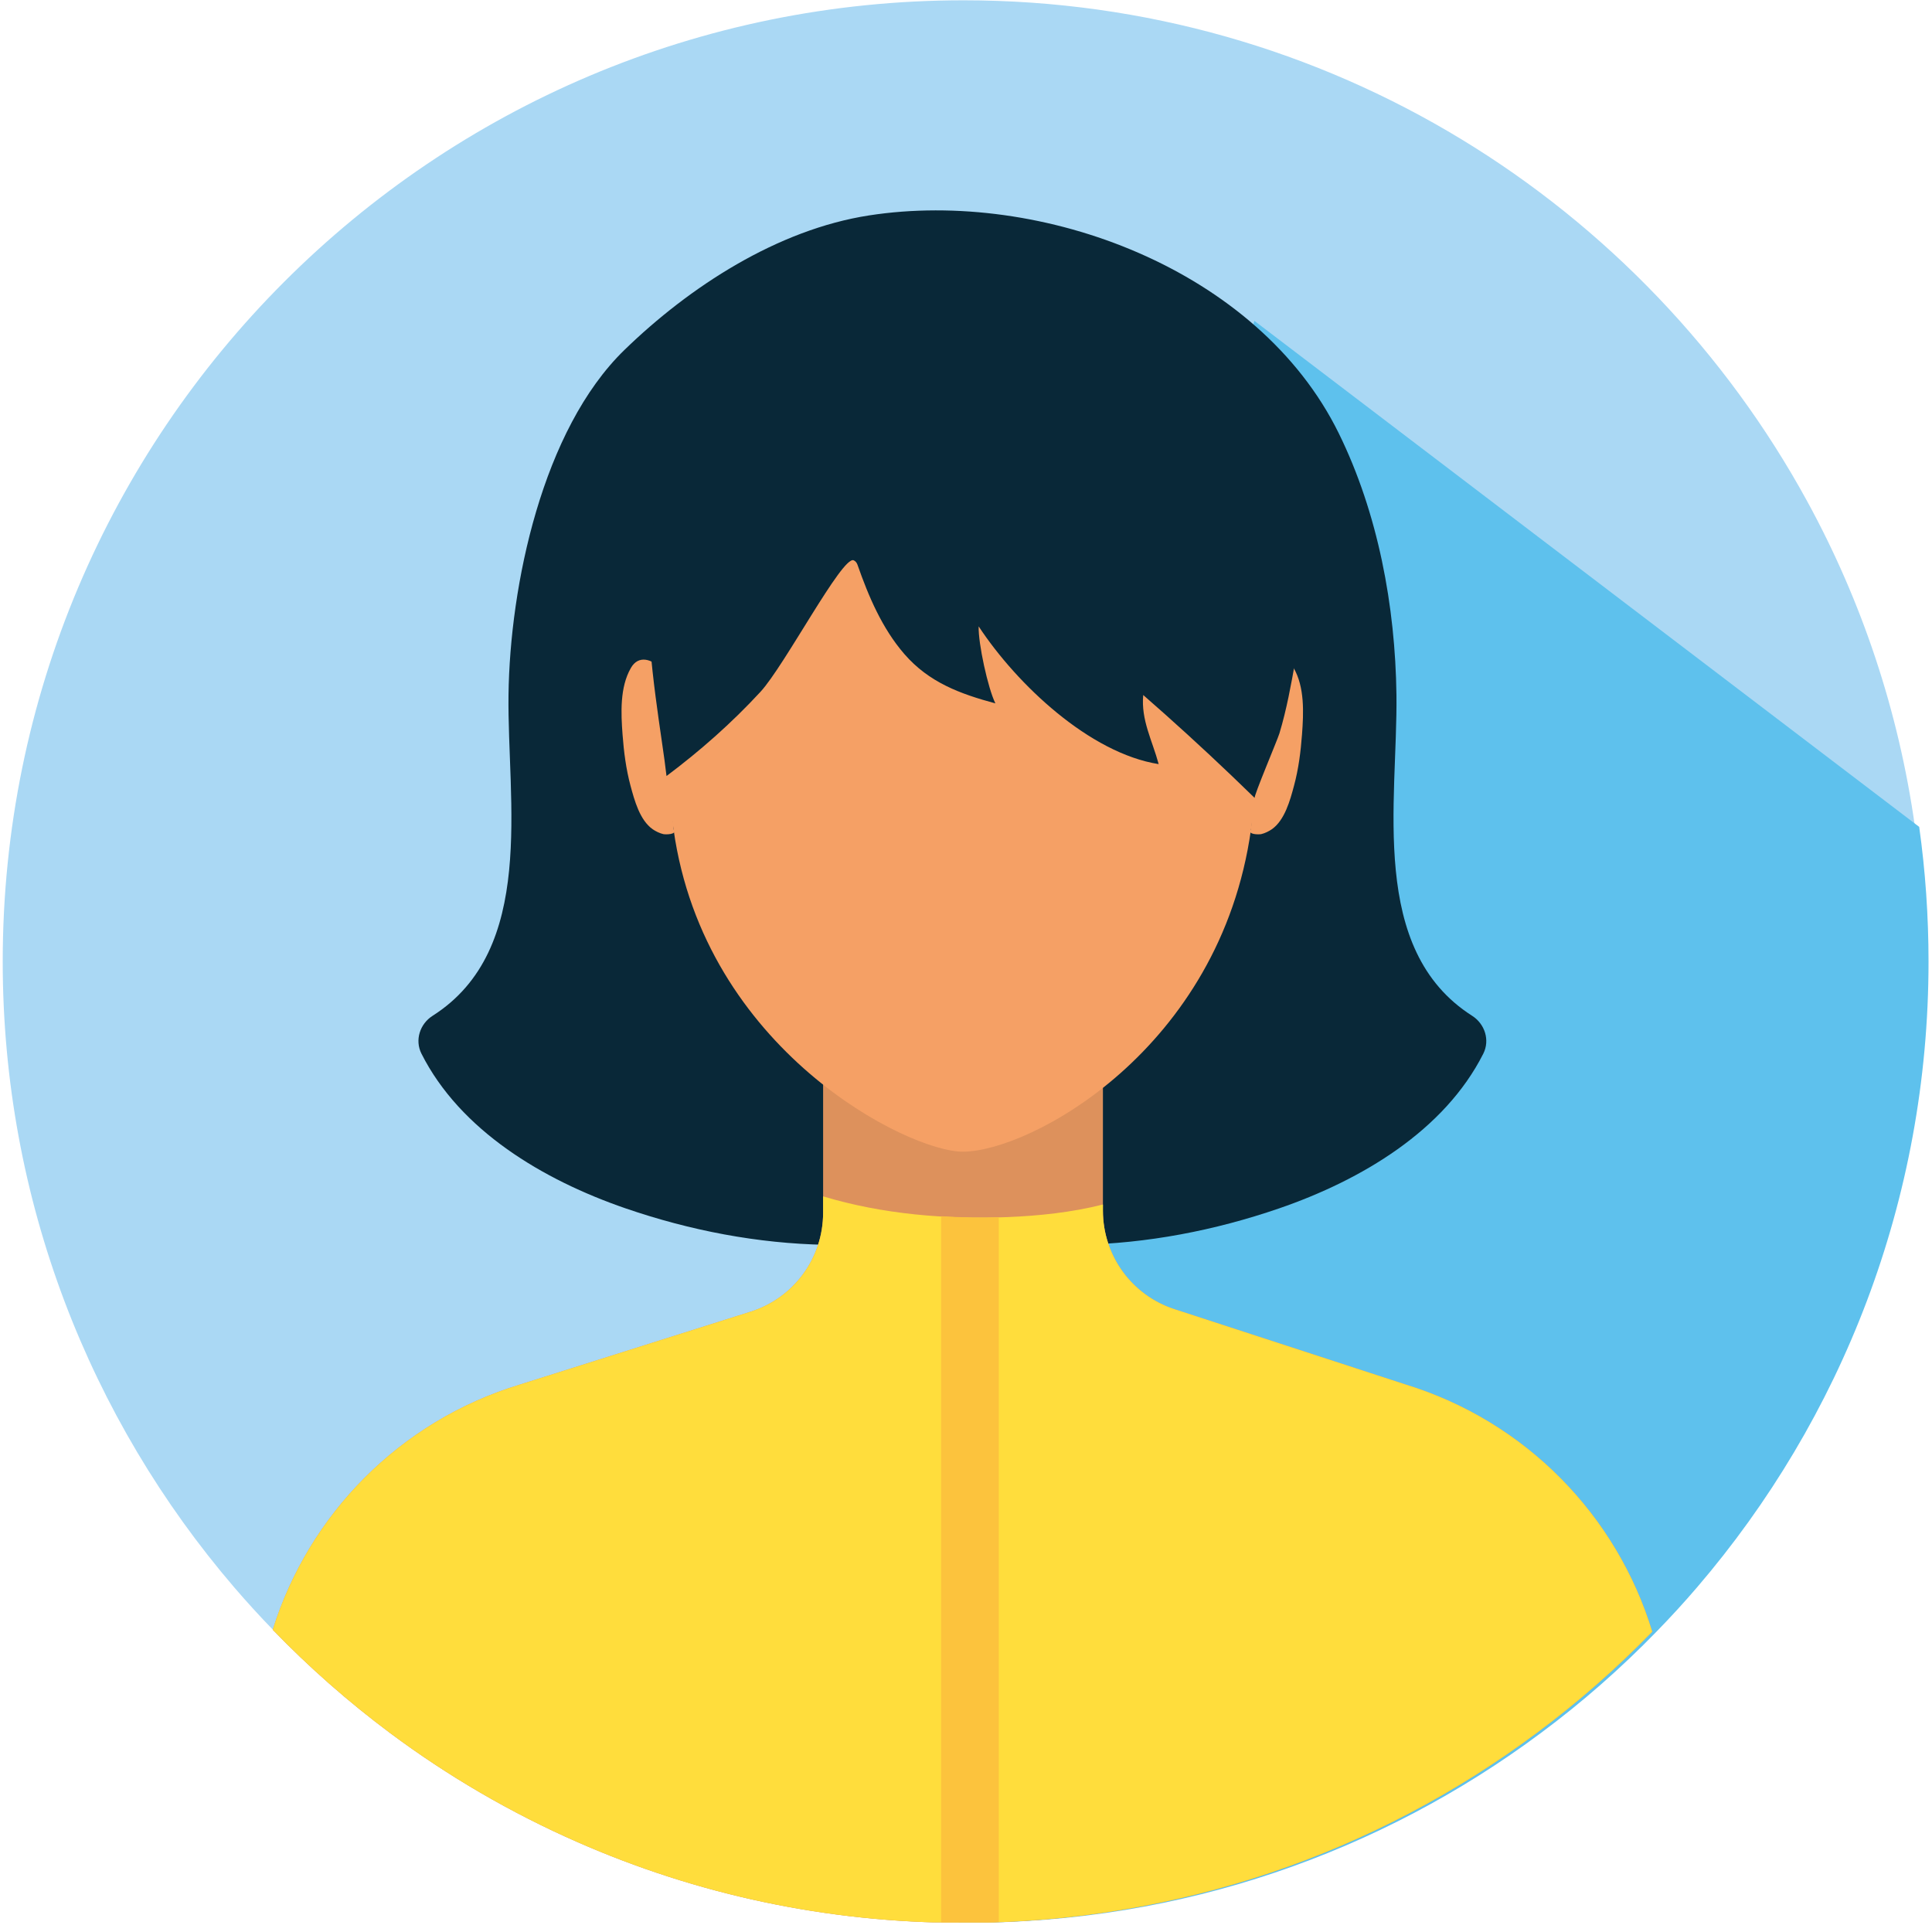
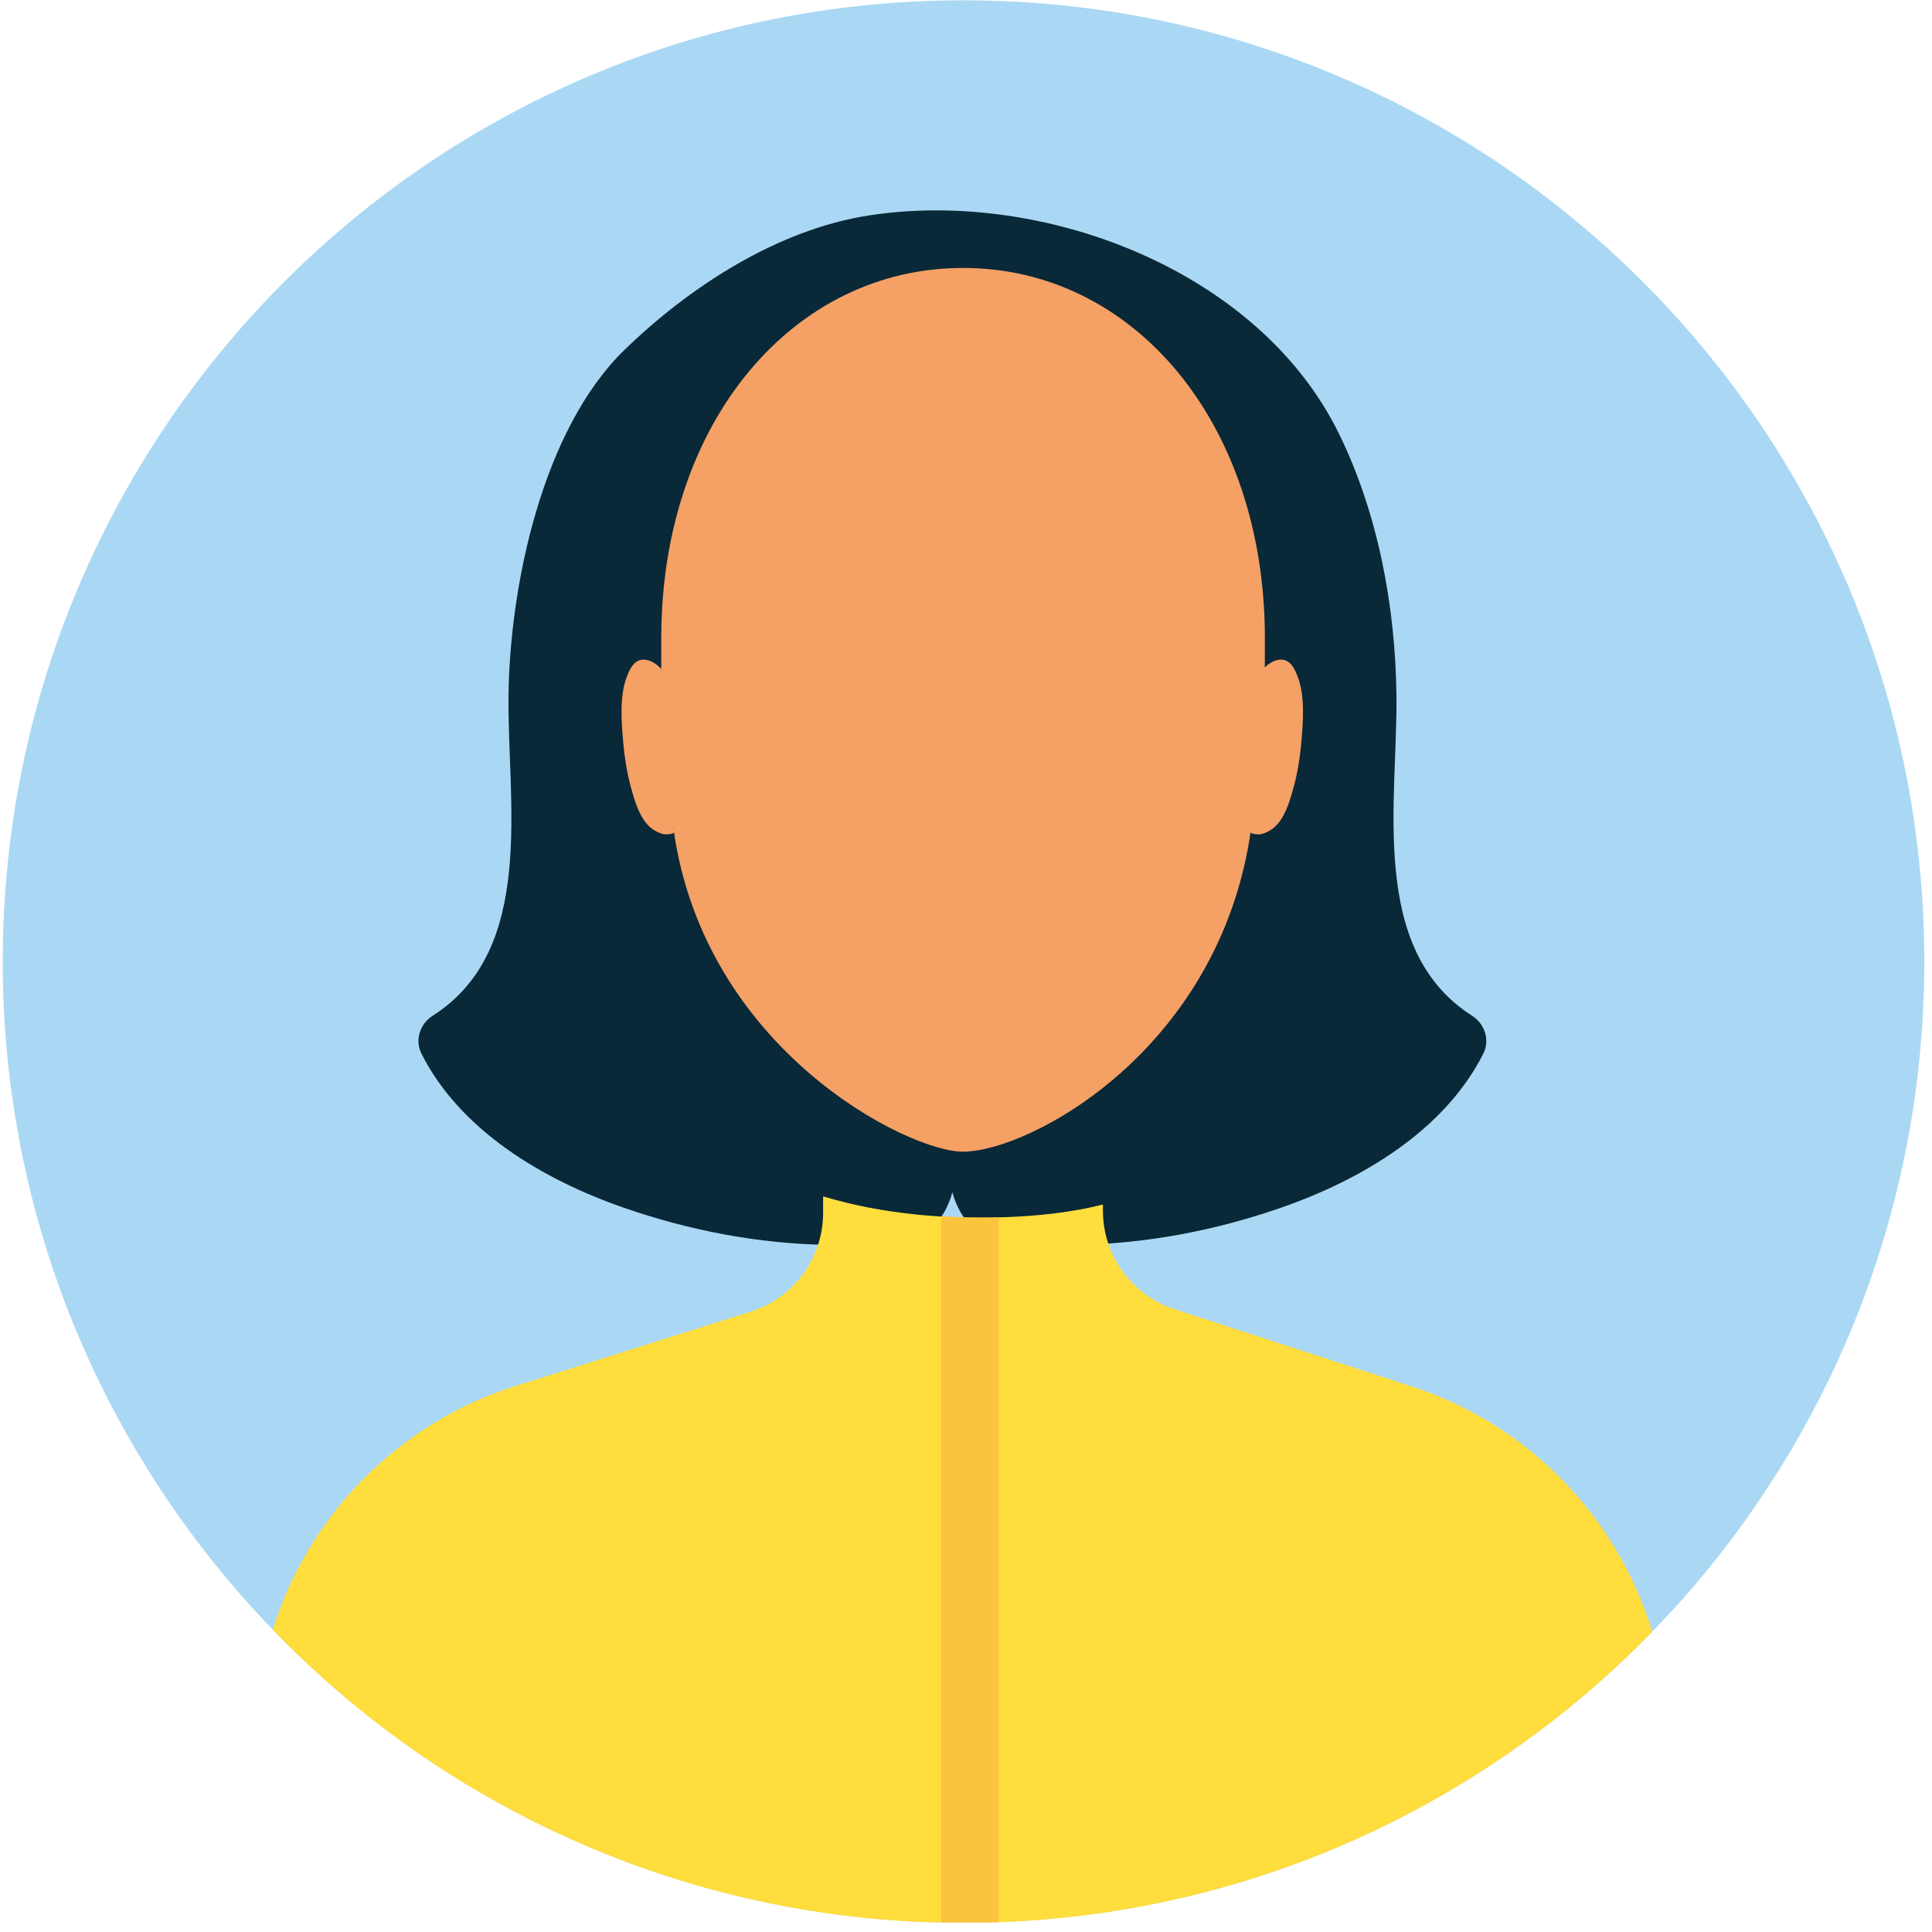
<svg xmlns="http://www.w3.org/2000/svg" width="300" viewBox="0 0 300 300" height="300" version="1.0">
  <defs>
    <clipPath id="a">
      <path d="M 0 0 L 299 0 L 299 298.5 L 0 298.5 Z M 0 0" />
    </clipPath>
    <clipPath id="b">
-       <path d="M 130 49 L 300 49 L 300 298.5 L 130 298.5 Z M 130 49" />
-     </clipPath>
+       </clipPath>
    <clipPath id="c">
-       <path d="M 42 160 L 257 160 L 257 298.5 L 42 298.5 Z M 42 160" />
+       <path d="M 42 160 L 257 160 L 257 298.5 L 42 298.5 Z " />
    </clipPath>
    <clipPath id="d">
      <path d="M 42 185 L 257 185 L 257 298.5 L 42 298.5 Z M 42 185" />
    </clipPath>
    <clipPath id="e">
      <path d="M 146 188 L 156 188 L 156 298.5 L 146 298.5 Z M 146 188" />
    </clipPath>
  </defs>
  <g clip-path="url(#a)">
    <path fill="#AAD8F4" d="M 298.805 149.309 C 298.805 186.402 285.262 220.359 262.875 246.465 C 260.852 248.828 258.746 251.121 256.57 253.355 C 251.027 259.066 245.016 264.344 238.617 269.094 C 213.777 287.617 182.98 298.57 149.625 298.57 C 149.168 298.57 148.727 298.57 148.27 298.559 C 127.449 298.383 107.66 293.926 89.707 286.039 C 79.324 281.484 69.566 275.789 60.586 269.094 C 54.082 264.238 47.988 258.879 42.363 253.051 C 40.293 250.922 38.293 248.723 36.363 246.477 C 13.977 220.371 0.422 186.414 0.422 149.309 C 0.422 66.871 67.23 0.047 149.625 0.047 C 206.164 0.047 255.355 31.523 280.664 77.918 C 289.062 93.305 294.816 110.332 297.355 128.398 C 298.312 135.23 298.805 142.219 298.805 149.309 Z M 298.805 149.309" />
  </g>
  <g clip-path="url(#b)">
    <path fill="#5EC1ED" d="M 299.461 149.309 C 299.461 186.402 285.918 220.359 263.531 246.465 C 261.508 248.828 259.402 251.121 257.227 253.355 C 251.684 259.066 245.672 264.344 239.273 269.094 C 214.434 287.617 183.637 298.57 150.281 298.57 C 149.824 298.57 149.379 298.57 148.926 298.559 L 130.867 266.461 L 194.781 49.824 L 298.012 128.398 C 298.969 135.23 299.461 142.219 299.461 149.309 Z M 299.461 149.309" />
  </g>
  <path fill="#092838" d="M 216.84 107.91 C 216.664 94.125 213.988 79.711 207.883 67.281 C 195.379 41.844 161.801 29.289 134.926 33.453 C 120.738 35.652 107.09 44.5 96.949 54.352 C 84.211 66.734 79.172 90.941 78.961 107.91 C 78.75 124.465 83.348 147.449 67.172 157.734 C 65.195 158.996 64.387 161.512 65.441 163.609 C 71.449 175.531 84.305 183.219 97.16 187.641 C 107.137 191.07 117.637 193.094 128.199 193.293 C 136.797 193.457 145.25 194.523 147.871 185.172 C 147.871 185.16 147.883 185.137 147.883 185.125 C 147.883 185.137 147.895 185.16 147.895 185.172 C 150.527 194.523 158.98 193.457 167.566 193.293 C 178.129 193.094 188.633 191.07 198.609 187.641 C 211.461 183.219 224.316 175.531 230.328 163.609 C 231.379 161.512 230.57 158.996 228.594 157.734 C 212.457 147.449 217.039 124.465 216.84 107.91 Z M 216.84 107.91" />
  <g clip-path="url(#c)">
-     <path fill="#DD915C" d="M 218.234 214.977 L 182.363 203.285 C 175.742 201.133 171.262 194.957 171.262 187.992 L 171.262 160.461 L 127.812 160.461 L 127.812 188.332 C 127.812 195.352 123.262 201.555 116.574 203.672 L 80.645 215.023 C 62.035 220.699 47.941 235.184 42.352 253.062 C 47.977 258.891 54.07 264.25 60.574 269.105 C 69.555 275.801 79.312 281.496 89.695 286.051 C 108.035 294.113 128.293 298.582 149.613 298.582 C 182.969 298.582 213.766 287.629 238.605 269.105 C 245.004 264.355 251.016 259.078 256.559 253.367 C 251.062 235.324 236.934 220.711 218.234 214.977 Z M 218.234 214.977" />
-   </g>
+     </g>
  <g clip-path="url(#d)">
    <path fill="#FFDD3C" d="M 218.234 214.977 L 182.363 203.285 C 175.742 201.133 171.262 194.957 171.262 187.992 L 171.262 187.035 C 166.387 188.273 161.285 188.789 156.492 188.988 C 147.098 189.375 136.996 188.555 127.812 185.77 L 127.812 188.332 C 127.812 195.352 123.262 201.555 116.574 203.672 L 80.645 215.023 C 62.035 220.699 47.941 235.184 42.352 253.062 C 47.977 258.891 54.07 264.25 60.574 269.105 C 69.555 275.801 79.312 281.496 89.695 286.051 C 108.035 294.113 128.293 298.582 149.613 298.582 C 182.969 298.582 213.766 287.629 238.605 269.105 C 245.004 264.355 251.016 259.078 256.559 253.367 C 251.062 235.324 236.934 220.711 218.234 214.977 Z M 218.234 214.977" />
  </g>
  <g clip-path="url(#e)">
    <path fill="#FCC33D" d="M 146.141 188.859 L 146.141 298.512 C 147.297 298.547 148.457 298.57 149.625 298.57 C 151.449 298.57 153.273 298.523 155.086 298.453 L 155.086 189.023 C 152.141 189.105 149.145 189.047 146.141 188.859 Z M 146.141 188.859" />
  </g>
  <path fill="#F5A065" d="M 196.41 98.805 C 196.293 65.516 175.93 41.609 149.59 41.609 C 149.578 41.609 149.555 41.609 149.543 41.609 C 149.531 41.609 149.508 41.609 149.496 41.609 C 123.168 41.609 102.797 65.516 102.68 98.805 C 102.621 113.98 103.043 117.762 104.586 128.773 C 109.379 163.012 140.996 178.832 149.496 178.832 C 159.918 178.832 189.461 163.012 194.258 128.773 C 195.801 117.762 196.469 113.98 196.41 98.805 Z M 196.41 98.805" />
  <path fill="#F5A065" d="M 102.68 103.871 C 101.285 102.363 99.16 101.625 97.965 103.719 C 96.234 106.715 96.422 110.73 96.668 114.039 C 96.867 116.719 97.207 119.41 97.906 122.008 C 98.516 124.27 99.344 127.355 101.344 128.762 C 101.801 129.078 102.434 129.395 103.008 129.523 C 103.32 129.59 105.242 129.625 104.598 128.785" />
  <path fill="#F5A065" d="M 196.164 103.871 C 197.555 102.363 199.684 101.625 200.875 103.719 C 202.609 106.715 202.422 110.73 202.176 114.039 C 201.977 116.719 201.637 119.41 200.934 122.008 C 200.328 124.27 199.496 127.355 197.496 128.762 C 197.039 129.078 196.41 129.395 195.836 129.523 C 195.52 129.59 193.602 129.625 194.246 128.785" />
-   <path fill="#092838" d="M 191.238 120.441 C 192.445 121.59 193.637 122.746 194.828 123.906 C 194.621 123.707 198.375 114.859 198.668 113.879 C 199.801 110.133 200.469 106.363 201.156 102.527 C 202.527 94.934 201.297 86.496 200.281 78.867 C 198.77 67.633 195.121 56.539 185.977 49.191 C 175.672 40.918 161.977 37.527 148.961 37.527 C 122.633 37.527 100.727 58.883 100.609 92.172 C 100.574 102.914 102.844 114.578 103.496 120.5 C 108.715 116.59 113.602 112.285 118.082 107.43 C 121.836 103.359 130.785 86.273 132.551 87 C 132.832 87.117 133.043 87.387 133.145 87.68 C 134.867 92.605 136.984 97.59 140.434 101.566 C 144.258 105.969 149.086 107.746 154.562 109.219 C 153.402 106.867 151.883 99.883 151.965 97.262 C 157.93 106.316 169.215 116.953 179.918 118.652 C 178.922 114.965 177.156 111.805 177.52 107.922 C 182.188 111.992 186.762 116.172 191.238 120.441 Z M 191.238 120.441" />
</svg>